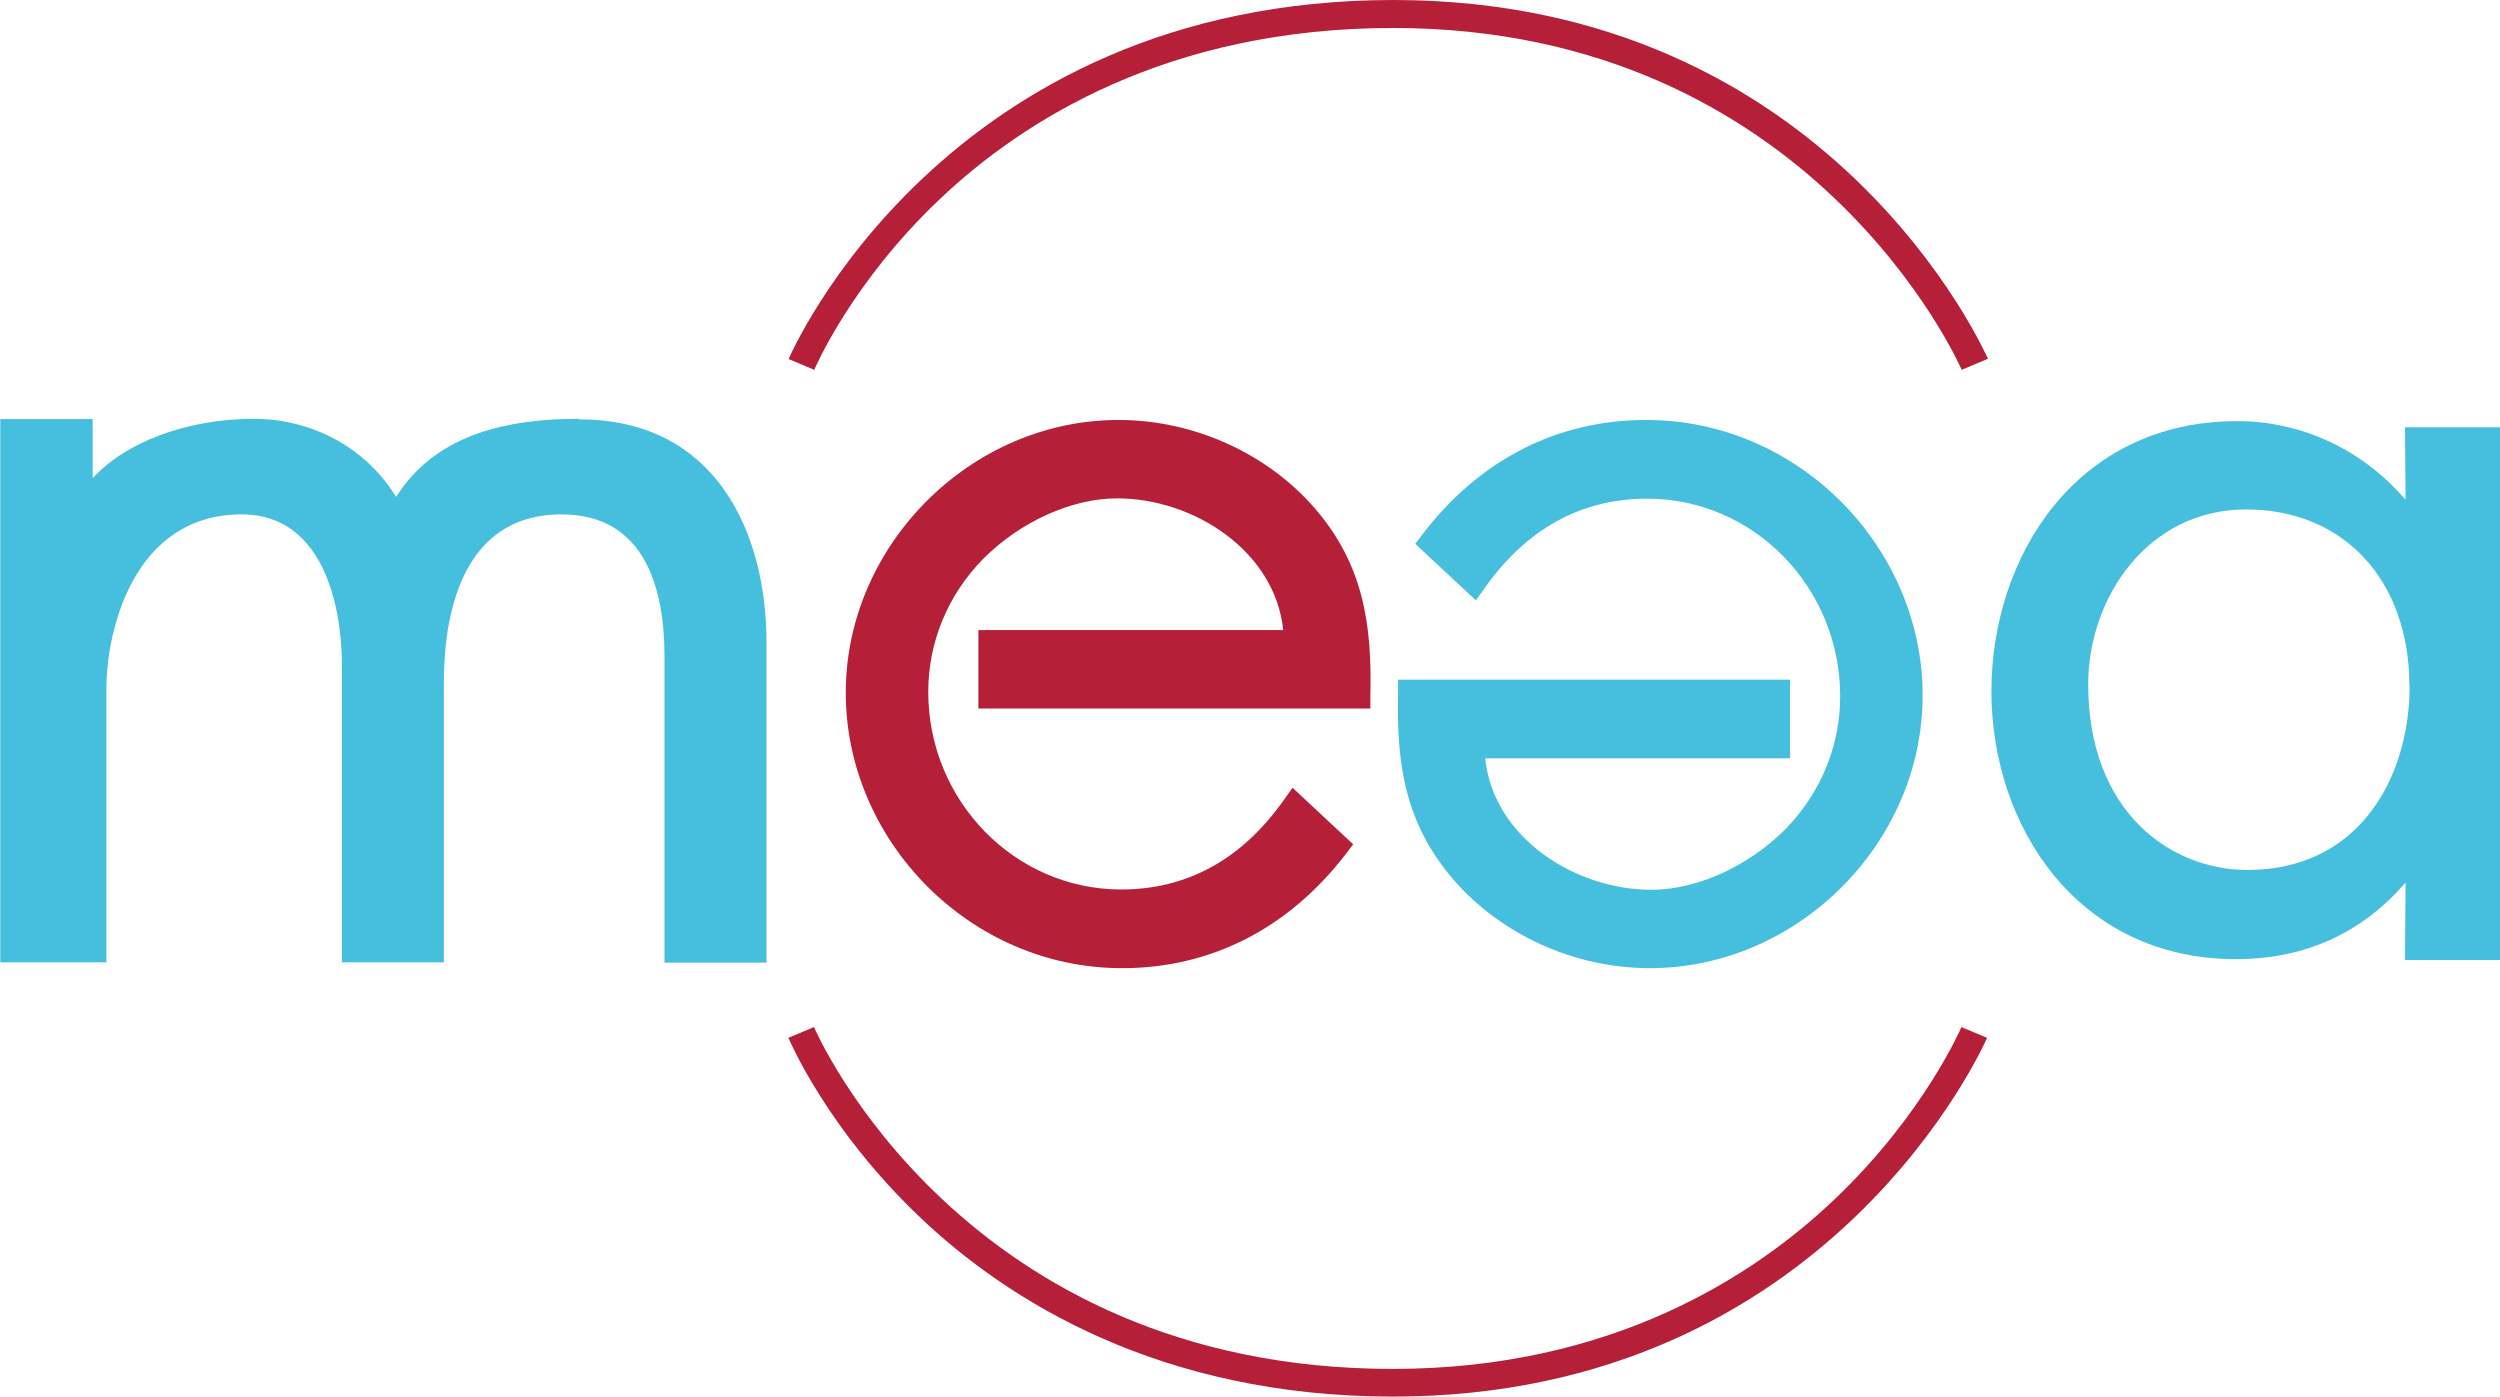
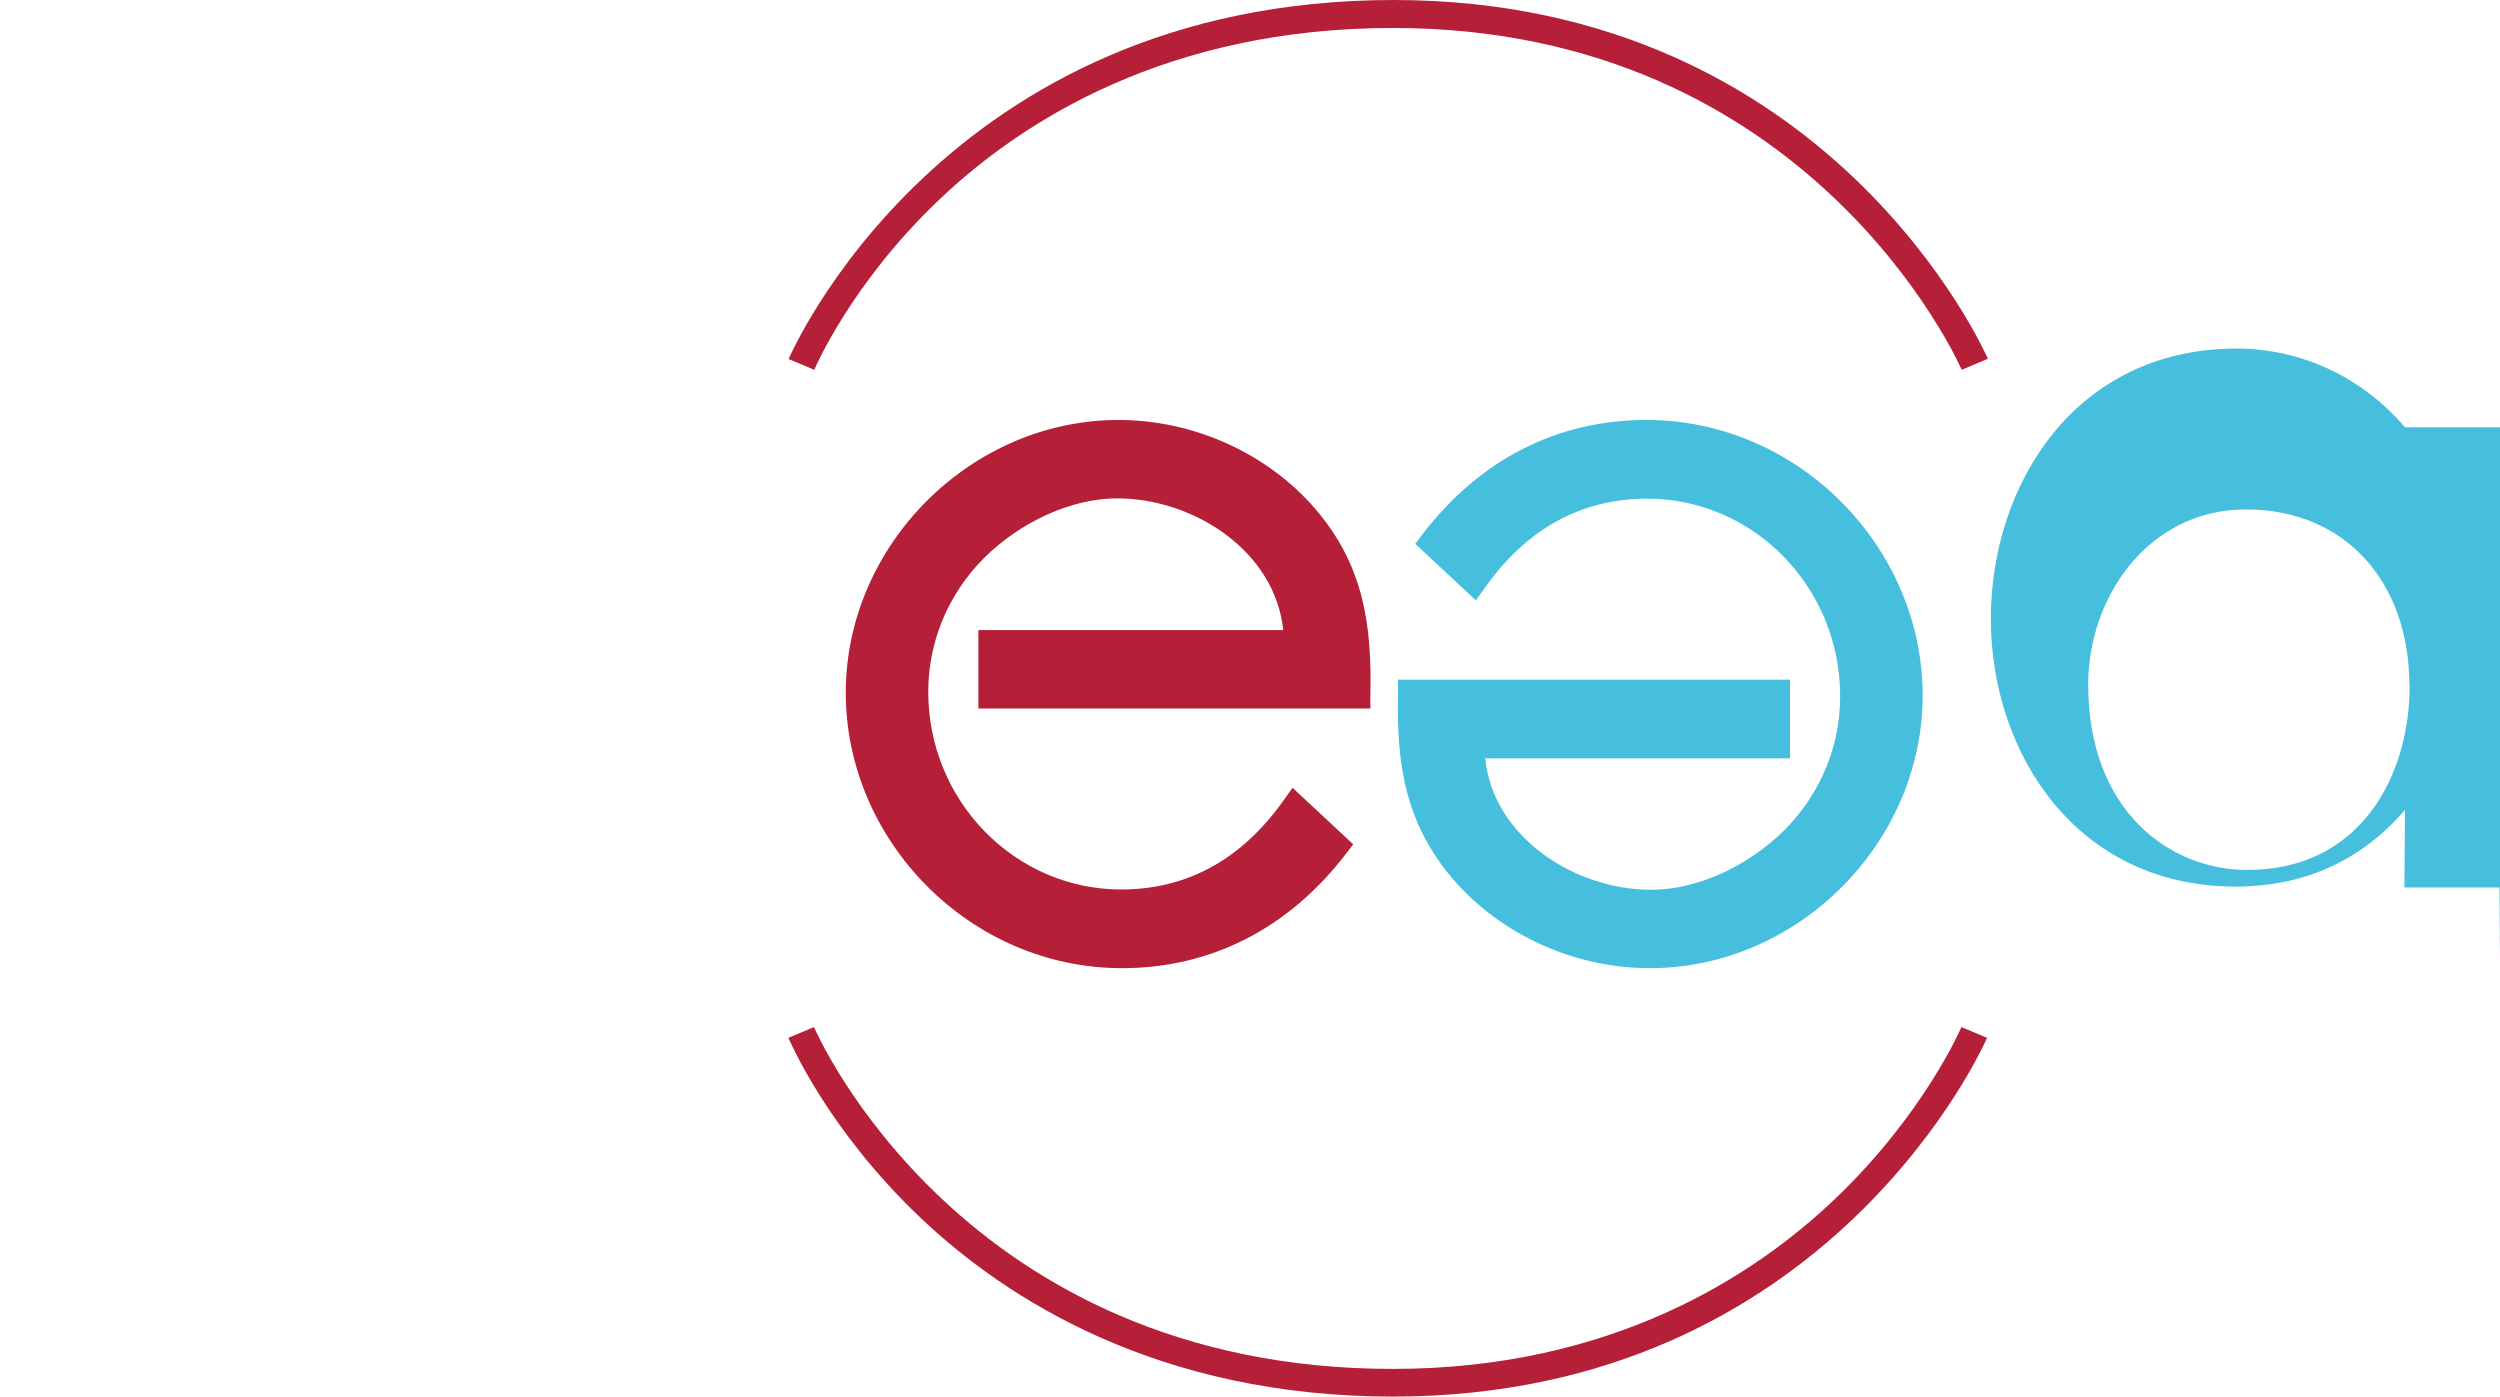
<svg xmlns="http://www.w3.org/2000/svg" id="b" viewBox="0 0 85.78 47.92">
  <g id="c">
-     <path d="m19.86,14.37c-3.1,0-5.11.86-6.27,2.68-1.02-1.67-2.86-2.68-4.89-2.68-2.27,0-4.4.8-5.52,2.04v-2.03s-3.17,0-3.17,0v18.64h3.64v-9.38c0-2.07.97-5.99,4.64-5.99,3.27,0,3.44,4.24,3.44,5.09v10.28h3.5v-9.6c0-2.15.52-5.77,4.04-5.77,2.92,0,3.53,2.65,3.53,4.87v10.51h3.5v-10.99c0-3.7-1.69-7.65-6.42-7.65Z" style="fill:#46bfde; stroke-width:0px;" />
-     <path d="m85.78,32.93V14.83s0-.17,0-.17h-3.26l.02,2.49c-1.47-1.72-3.56-2.7-5.78-2.7-5.53,0-8.43,4.66-8.43,9.27s2.94,9.19,8.39,9.19c2.37,0,4.32-.89,5.82-2.63l-.02,2.66h3.26Zm-3.1-9.41c0,3.15-1.72,6.33-5.57,6.33-2.63,0-5.46-1.99-5.46-6.37,0-2.95,2.03-6,5.42-6s5.6,2.48,5.6,6.04Z" style="fill:#46bfde; stroke-width:0px;" />
+     <path d="m85.78,32.93V14.83s0-.17,0-.17h-3.26c-1.47-1.72-3.56-2.7-5.78-2.7-5.53,0-8.43,4.66-8.43,9.27s2.94,9.19,8.39,9.19c2.37,0,4.32-.89,5.82-2.63l-.02,2.66h3.26Zm-3.1-9.41c0,3.15-1.72,6.33-5.57,6.33-2.63,0-5.46-1.99-5.46-6.37,0-2.95,2.03-6,5.42-6s5.6,2.48,5.6,6.04Z" style="fill:#46bfde; stroke-width:0px;" />
    <path d="m56.49,14.41c-3.05,0-5.71,1.35-7.68,3.92l-.25.33,2.08,1.94.3-.42c1.44-2.04,3.32-3.07,5.58-3.07,3.65,0,6.62,3.04,6.62,6.78,0,1.71-.67,3.33-1.89,4.57-1.28,1.28-3.04,2.07-4.59,2.07-2.62,0-5.42-1.79-5.7-4.51h10.46v-2.7h-13.45v.44c-.06,2.47.25,4.5,1.89,6.41,1.65,1.91,4.17,3.05,6.75,3.05,5.07,0,9.36-4.29,9.36-9.36s-4.25-9.45-9.48-9.45Z" style="fill:#46bfde; stroke-width:0px;" />
    <path d="m33.57,24.31h13.45v-.44c.06-2.47-.25-4.5-1.89-6.41-1.65-1.91-4.17-3.05-6.75-3.05-5.07,0-9.36,4.29-9.36,9.36s4.25,9.45,9.48,9.45c3.05,0,5.71-1.36,7.68-3.92l.25-.33-2.08-1.94-.3.42c-1.44,2.04-3.32,3.07-5.58,3.07-3.65,0-6.62-3.04-6.62-6.78,0-1.71.67-3.33,1.89-4.57,1.28-1.28,3.04-2.07,4.59-2.07,2.62,0,5.42,1.8,5.7,4.52h-10.46v2.7Z" style="fill:#b61f38; stroke-width:0px;" />
    <path d="m47.8,47.92h0c-8.06,0-13.27-3.34-16.22-6.14-3.2-3.04-4.47-6.05-4.53-6.17l.88-.37c.05.12,5.07,11.73,19.86,11.73h0c7.5,0,12.4-3.18,15.19-5.85,3.04-2.9,4.31-5.85,4.32-5.88l.88.37c-.05.12-5.38,12.31-20.39,12.31Zm19.51-35.23c-.05-.12-5.15-11.73-19.51-11.73h0c-7.73,0-12.71,3.18-15.53,5.85-3.07,2.9-4.32,5.85-4.33,5.88l-.88-.37c.05-.12,5.3-12.31,20.75-12.32h0c15.02,0,20.34,12.19,20.4,12.31l-.88.37Z" style="fill:#b61f38; stroke-width:0px;" />
  </g>
</svg>